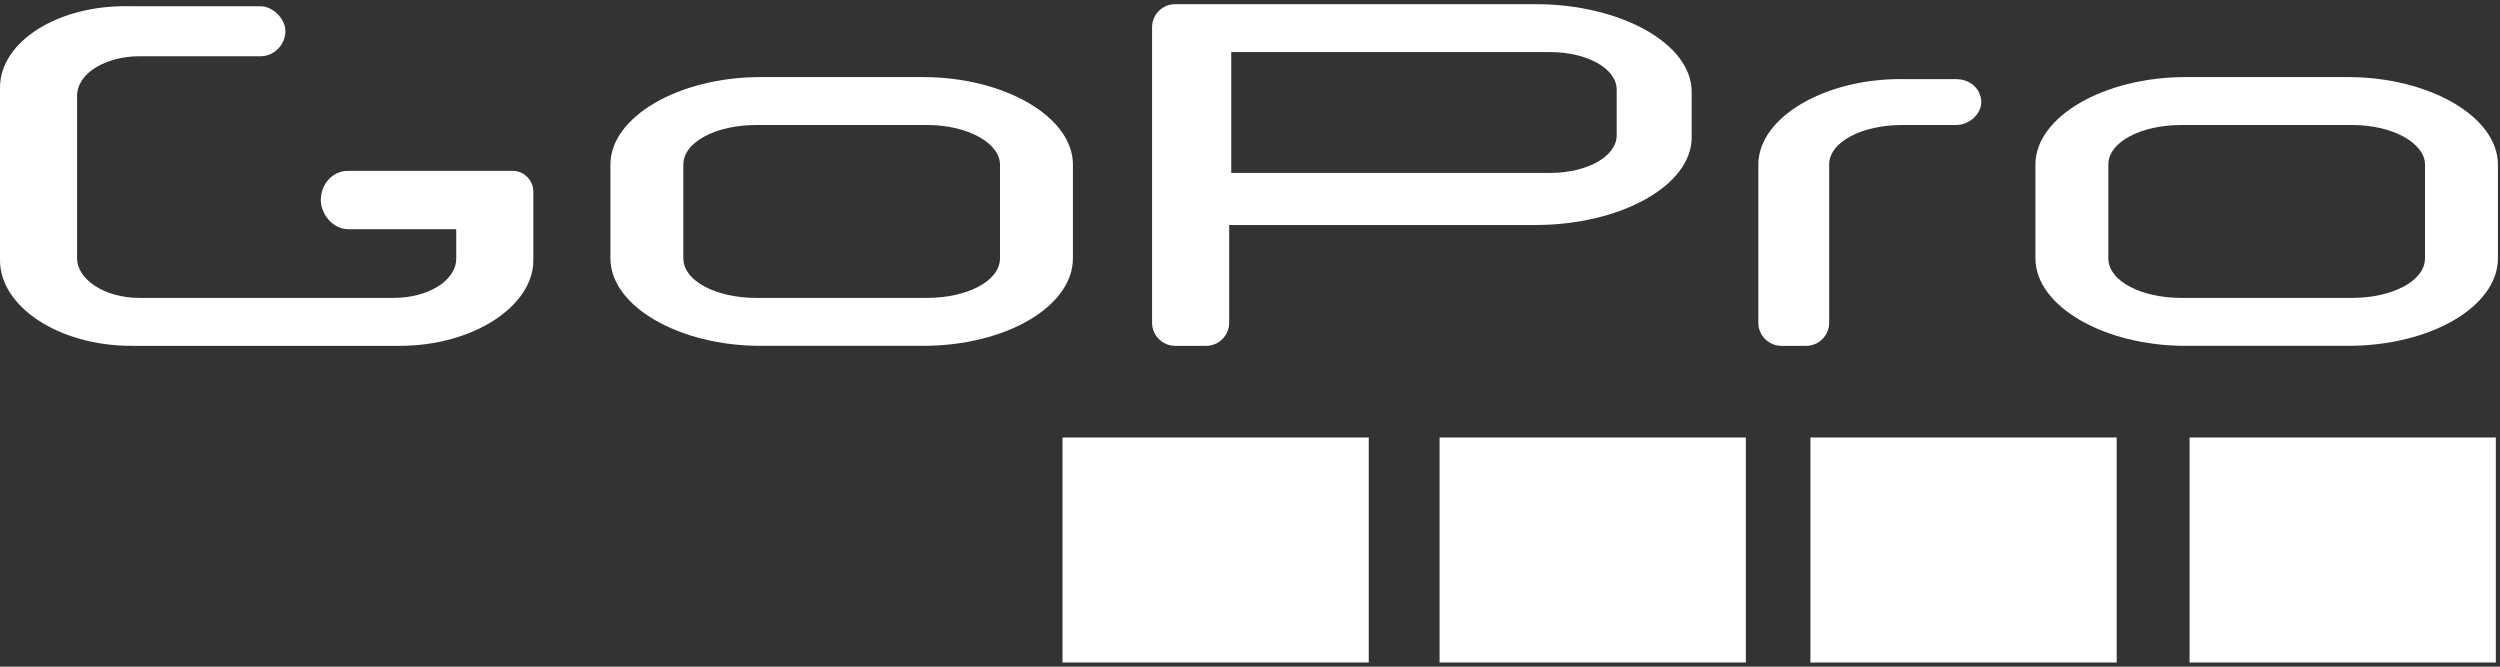
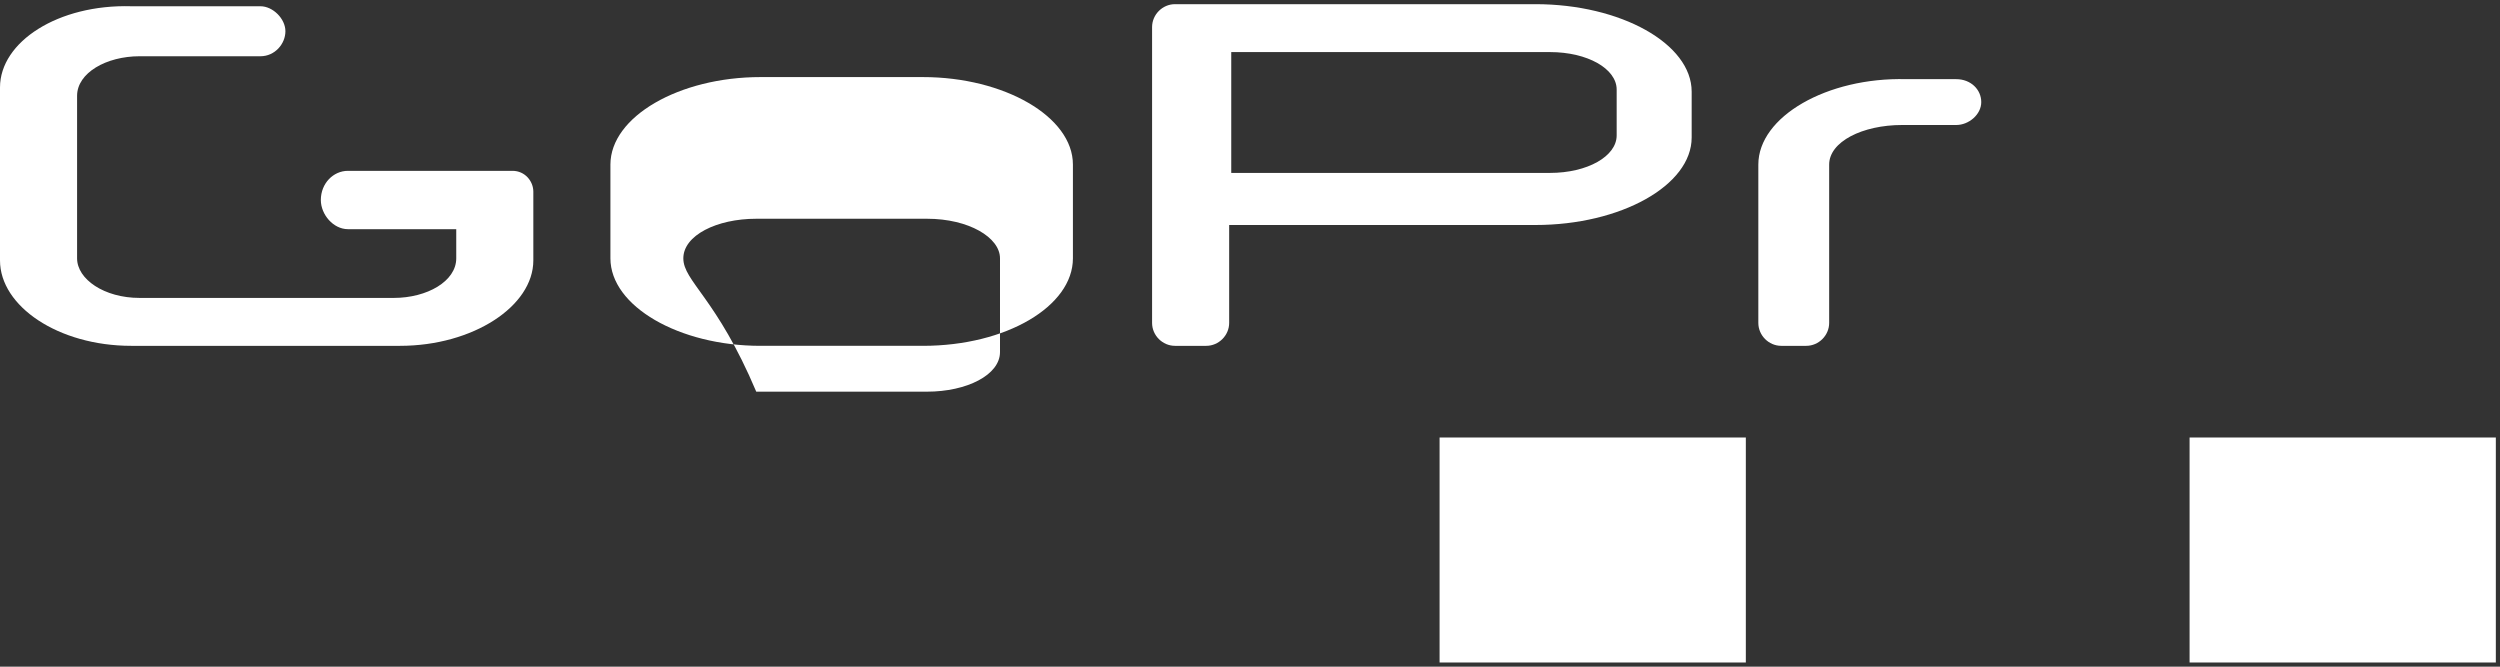
<svg xmlns="http://www.w3.org/2000/svg" version="1.1" id="Layer_1" x="0px" y="0px" viewBox="0 0 120 32" style="enable-background:new 0 0 120 32;" xml:space="preserve">
  <rect x="0" y="0" width="120" height="32" fill="#333333" stroke="none" />
  <style type="text/css">
	.st0{fill-rule:evenodd;clip-rule:evenodd;fill:#FFFFFF;}
</style>
  <g>
    <path class="st0" d="M25.6,12.5V11V9.2c0-0.5-0.4-1-1-1h-7.9c-0.7,0-1.3,0.6-1.3,1.4c0,0.7,0.6,1.4,1.3,1.4h5.2v1.4   c0,1.1-1.4,1.9-3,1.9H6.7c-1.7,0-3-0.9-3-1.9V4.6c0-1.1,1.4-1.9,3-1.9h5.8c0.7,0,1.2-0.6,1.2-1.2s-0.6-1.2-1.2-1.2H6.3   C2.8,0.2,0,2,0,4.2v8.3c0,2.2,2.8,4.1,6.3,4.1h12.9C22.7,16.6,25.6,14.7,25.6,12.5z" />
-     <path class="st0" d="M29.3,7.9v4.5c0,2.3,3.3,4.2,7.2,4.2h7.8c4,0,7.2-1.9,7.2-4.2V7.9c0-2.3-3.3-4.2-7.2-4.2h-7.8   C32.6,3.7,29.3,5.6,29.3,7.9L29.3,7.9z M32.8,12.4V7.9c0-1.1,1.6-1.9,3.5-1.9h8.2c2,0,3.5,0.9,3.5,1.9v4.5c0,1.1-1.6,1.9-3.5,1.9   h-8.2C34.4,14.3,32.8,13.5,32.8,12.4z" />
+     <path class="st0" d="M29.3,7.9v4.5c0,2.3,3.3,4.2,7.2,4.2h7.8c4,0,7.2-1.9,7.2-4.2V7.9c0-2.3-3.3-4.2-7.2-4.2h-7.8   C32.6,3.7,29.3,5.6,29.3,7.9L29.3,7.9z M32.8,12.4c0-1.1,1.6-1.9,3.5-1.9h8.2c2,0,3.5,0.9,3.5,1.9v4.5c0,1.1-1.6,1.9-3.5,1.9   h-8.2C34.4,14.3,32.8,13.5,32.8,12.4z" />
    <path class="st0" d="M55.3,2.7v12.8c0,0.6,0.5,1.1,1.1,1.1h1.5c0.6,0,1.1-0.5,1.1-1.1v-4.7h3.3h4.9h6.5c4.1,0,7.5-1.9,7.5-4.2V4.4   c0-2.3-3.4-4.2-7.5-4.2H62.4h-6c-0.6,0-1.1,0.5-1.1,1.1L55.3,2.7L55.3,2.7z M59.1,8.3V2.5h8.2h7.1c1.8,0,3.2,0.8,3.2,1.8v2.2   c0,1-1.4,1.8-3.2,1.8h-7.1H59.1z" />
    <path class="st0" d="M84.4,7.9V11v1.4v3.1c0,0.6,0.5,1.1,1.1,1.1h1.2c0.6,0,1.1-0.5,1.1-1.1v-3.1V11V7.9c0-1.1,1.6-1.9,3.5-1.9h2.6   c0.6,0,1.2-0.5,1.2-1.1s-0.5-1.1-1.2-1.1h-2.4C87.7,3.7,84.4,5.6,84.4,7.9z" />
-     <path class="st0" d="M97.7,7.9v4.5c0,2.3,3.3,4.2,7.2,4.2h7.8c4,0,7.2-1.9,7.2-4.2V7.9c0-2.3-3.3-4.2-7.2-4.2h-7.8   C101,3.7,97.7,5.6,97.7,7.9L97.7,7.9z M101.2,12.4V7.9c0-1.1,1.6-1.9,3.5-1.9h8.2c2,0,3.5,0.9,3.5,1.9v4.5c0,1.1-1.6,1.9-3.5,1.9   h-8.2C102.8,14.3,101.2,13.5,101.2,12.4z" />
-     <rect x="51" y="21" class="st0" width="14.7" height="10.8" />
    <rect x="69.1" y="21" class="st0" width="14.7" height="10.8" />
-     <rect x="86.9" y="21" class="st0" width="14.7" height="10.8" />
    <rect x="105.1" y="21" class="st0" width="14.7" height="10.8" />
  </g>
</svg>